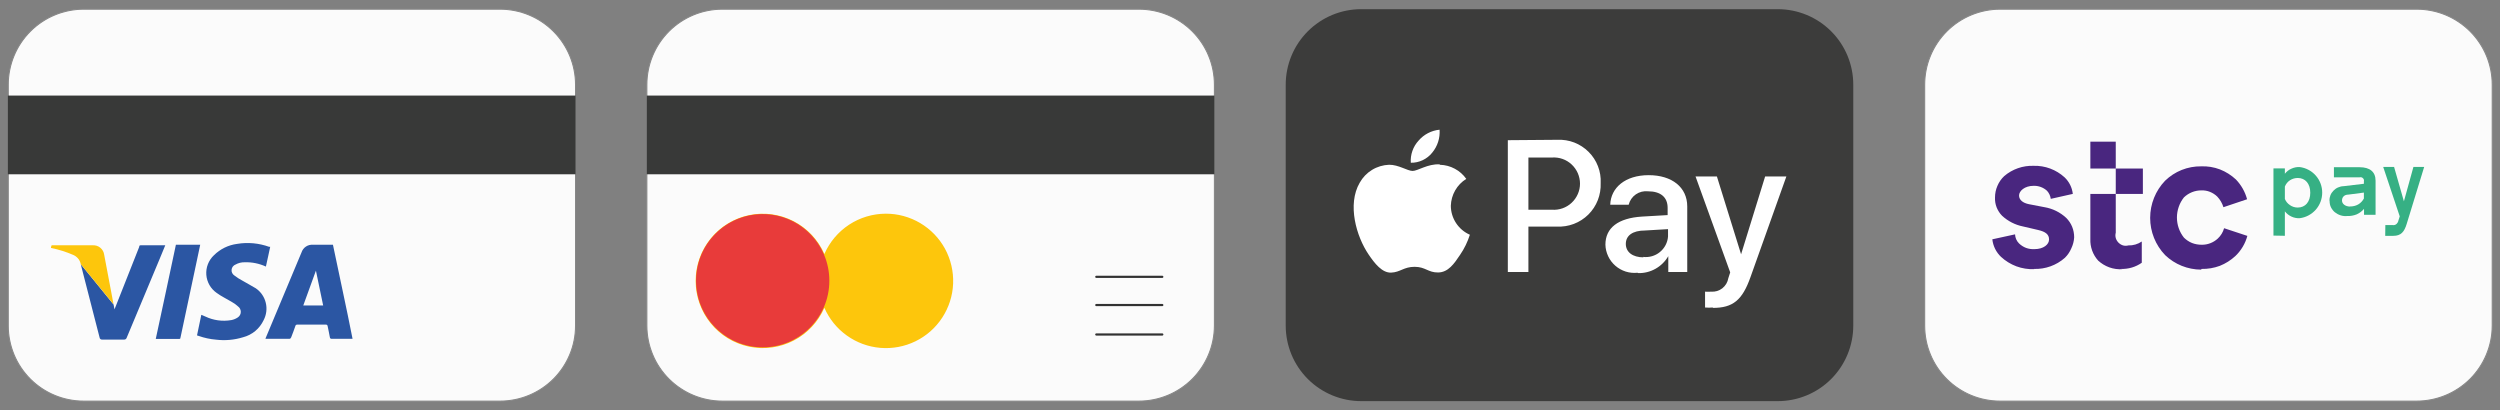
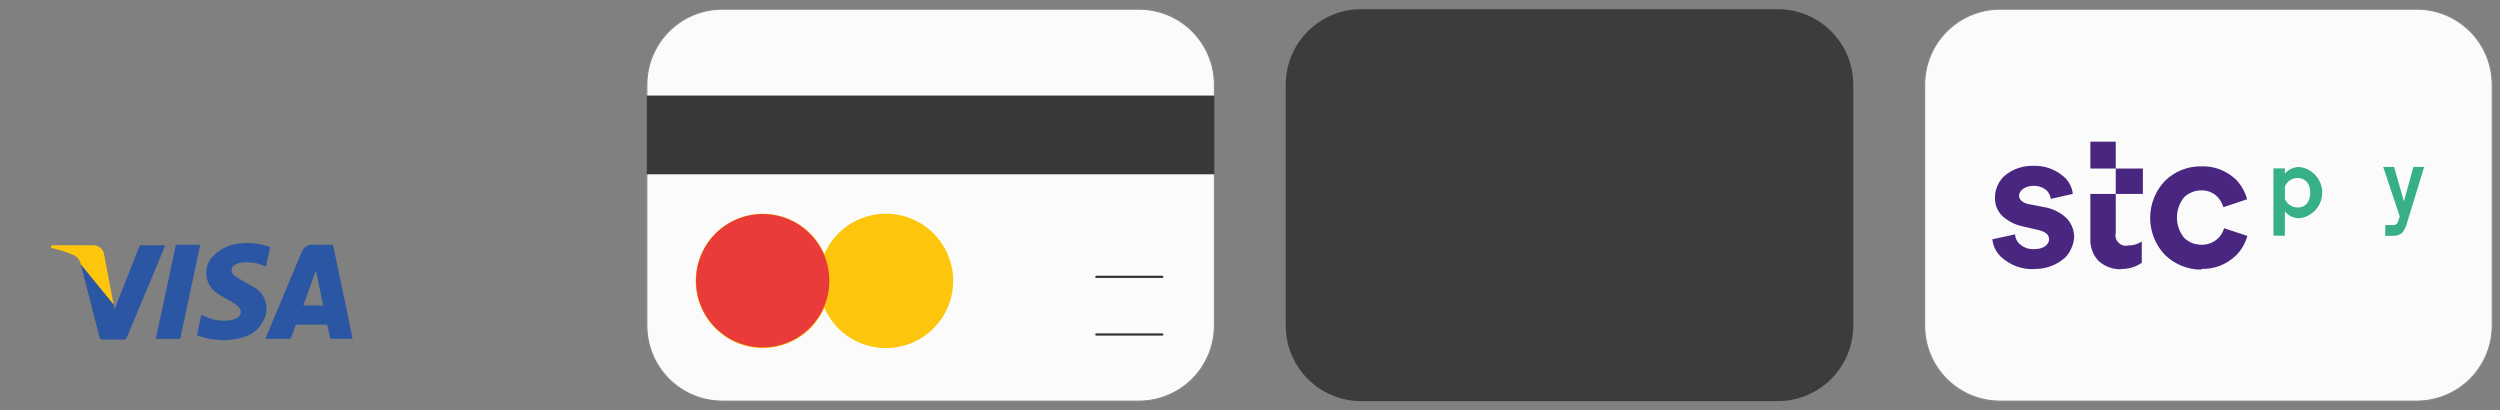
<svg xmlns="http://www.w3.org/2000/svg" xmlns:xlink="http://www.w3.org/1999/xlink" version="1.1" id="Layer_1" x="0px" y="0px" viewBox="0 0 569.76 93.54" style="enable-background:new 0 0 569.76 93.54;" xml:space="preserve">
  <rect x="0" y="0" width="569.76" height="93.54" fill="#808080" stroke="none" />
  <style type="text/css">
	.st0{clip-path:url(#SVGID_00000118371424737991994930000015315511811539496382_);}
	.st1{fill:#FBFBFB;stroke:#878787;stroke-width:0.25;stroke-miterlimit:10;}
	.st2{fill:#2B56A3;}
	.st3{fill:#FDC60C;}
	.st4{fill:#383938;}
	.st5{fill:none;stroke:#323232;stroke-width:0.5;stroke-linecap:round;stroke-linejoin:round;}
	.st6{fill:#E83B3A;}
	.st7{fill:#3C3C3B;}
	.st8{fill:#FFFFFF;}
	.st9{fill:#49267F;}
	.st10{fill:#36B084;}
</style>
  <g>
    <defs>
      <rect id="SVGID_1_" x="1.42" y="1.73" width="566.93" height="90.09" />
    </defs>
    <clipPath id="SVGID_00000176001812500554270460000003328637374378829213_">
      <use xlink:href="#SVGID_1_" style="overflow:visible;" />
    </clipPath>
    <g style="clip-path:url(#SVGID_00000176001812500554270460000003328637374378829213_);">
-       <path class="st1" d="M113.98,91.42H19.06c-4.56,0-8.93-1.81-12.15-5.03c-3.22-3.22-5.03-7.59-5.03-12.15V19.3    c0-4.56,1.81-8.93,5.03-12.16c3.22-3.23,7.59-5.04,12.15-5.05h94.93c4.56,0.01,8.93,1.82,12.15,5.05    c3.22,3.23,5.03,7.6,5.03,12.16v54.94c0,2.26-0.44,4.49-1.31,6.57c-0.86,2.08-2.13,3.98-3.72,5.57c-1.6,1.6-3.49,2.86-5.57,3.72    C118.47,90.97,116.24,91.42,113.98,91.42L113.98,91.42z" />
      <path class="st2" d="M25.88,69.4l0.21,1.1l0.25-0.61c1.81-4.53,3.61-9.19,5.39-13.63c0-0.18,0-0.37,0.4-0.37h5.54l-1.26,3.06    l-7.53,18.01c-0.04,0.13-0.12,0.25-0.23,0.33c-0.11,0.08-0.25,0.11-0.38,0.1c-1.65,0-3.31,0-4.96,0    c-0.07,0.01-0.15,0.01-0.22-0.01c-0.07-0.02-0.14-0.05-0.2-0.1c-0.06-0.05-0.11-0.1-0.14-0.17c-0.03-0.07-0.05-0.14-0.06-0.21    c-1.41-5.54-2.88-11.12-4.29-16.69" />
      <path class="st3" d="M18.41,60.21c-0.09-0.45-0.28-0.88-0.57-1.24c-0.29-0.36-0.66-0.65-1.08-0.84c-1.65-0.72-3.38-1.27-5.14-1.62    v-0.18l0.15-0.43h9.34c0.63-0.04,1.25,0.15,1.74,0.55c0.49,0.4,0.81,0.97,0.89,1.59c0.7,3.8,1.44,7.56,2.14,11.33" />
      <path class="st2" d="M60.49,77.18c0.55-1.35,1.13-2.69,1.68-4.01c2.17-5.24,4.38-10.44,6.55-15.65c0.18-0.55,0.53-1.01,1.01-1.33    c0.48-0.32,1.05-0.46,1.62-0.41h4.53c1.47,7.13,3.06,14.24,4.47,21.44h-0.52h-4.07c-0.4,0-0.55,0-0.61-0.49    c-0.06-0.49-0.34-1.62-0.49-2.45c-0.02-0.09-0.06-0.17-0.14-0.23c-0.07-0.06-0.17-0.08-0.26-0.07h-6.52    c-0.1-0.01-0.2,0.02-0.28,0.08c-0.08,0.06-0.13,0.15-0.15,0.25c-0.31,0.86-0.61,1.75-0.95,2.57c-0.03,0.08-0.08,0.16-0.14,0.22    c-0.06,0.06-0.14,0.1-0.23,0.12h-5.36L60.49,77.18z M73.65,69.62L72,61.68c-0.95,2.63-1.9,5.27-2.88,7.93H73.65z" />
-       <path class="st4" d="M131.16,21.78H1.79v17.94h129.38V21.78z" />
      <path class="st2" d="M44.9,76.44c0.34-1.59,0.64-3.06,0.98-4.69l0.95,0.4c1.83,0.87,3.88,1.15,5.88,0.8    c0.55-0.1,1.07-0.32,1.53-0.64c0.2-0.14,0.36-0.33,0.47-0.54s0.17-0.45,0.17-0.7c0-0.24-0.06-0.48-0.17-0.7    c-0.11-0.22-0.27-0.4-0.47-0.54c-0.45-0.42-0.96-0.78-1.5-1.07c-1.1-0.67-2.3-1.22-3.34-1.99c-0.68-0.47-1.25-1.09-1.66-1.8    c-0.41-0.72-0.66-1.52-0.72-2.34c-0.06-0.83,0.06-1.65,0.36-2.42c0.3-0.77,0.77-1.47,1.37-2.03c1.43-1.43,3.29-2.34,5.3-2.6    c2.45-0.41,4.96-0.17,7.29,0.67h0.24c-0.34,1.5-0.64,3.06-0.98,4.5c-1.51-0.69-3.15-1.03-4.81-0.98    c-0.74-0.02-1.47,0.16-2.11,0.52c-0.24,0.09-0.46,0.25-0.62,0.46c-0.16,0.21-0.26,0.46-0.28,0.72c-0.03,0.26,0.02,0.52,0.14,0.76    c0.12,0.24,0.3,0.43,0.52,0.57c0.57,0.44,1.17,0.83,1.81,1.16c0.98,0.58,1.99,1.1,3.06,1.75c1.13,0.78,1.94,1.95,2.26,3.29    c0.33,1.34,0.15,2.75-0.49,3.97c-0.45,0.95-1.1,1.8-1.91,2.47c-0.81,0.67-1.76,1.16-2.78,1.42c-1.98,0.61-4.07,0.8-6.12,0.55    c-1.37-0.11-2.72-0.4-4.01-0.86L44.9,76.44z" />
      <path class="st2" d="M40.09,55.77h5.54c-0.28,1.38-0.58,2.73-0.86,4.07L41.2,76.63c-0.18,0.73,0,0.61-0.8,0.61h-4.9    C37.06,70.07,38.56,62.94,40.09,55.77z" />
      <path class="st1" d="M259.56,91.42h-94.93c-4.56,0-8.93-1.81-12.16-5.03c-3.23-3.22-5.04-7.59-5.05-12.15V19.3    c0-4.56,1.81-8.94,5.04-12.17c3.23-3.23,7.6-5.04,12.17-5.04h94.93c4.56,0,8.94,1.81,12.17,5.04c3.23,3.23,5.04,7.6,5.04,12.17    v54.94c-0.01,4.56-1.83,8.93-5.05,12.15C268.49,89.61,264.12,91.42,259.56,91.42L259.56,91.42z" />
      <path class="st4" d="M276.77,21.78H147.39v17.94h129.38V21.78z" />
      <path class="st5" d="M264.89,63.09h-15.04" />
-       <path class="st5" d="M264.89,69.52h-15.04" />
      <path class="st5" d="M264.89,76.23h-15.04" />
      <path class="st3" d="M201.87,48.7c-2.97,0.01-5.88,0.88-8.36,2.51c-2.48,1.63-4.44,3.95-5.63,6.68c-1.41-3.22-3.88-5.86-7.01-7.48    c-3.13-1.61-6.71-2.1-10.15-1.38c-3.44,0.72-6.53,2.6-8.75,5.33c-2.22,2.73-3.43,6.14-3.43,9.66c0,3.52,1.21,6.93,3.43,9.66    c2.22,2.73,5.31,4.61,8.75,5.33c3.44,0.72,7.03,0.23,10.15-1.38c3.13-1.61,5.6-4.26,7.01-7.48c1.1,2.53,2.87,4.72,5.12,6.32    c2.25,1.61,4.88,2.58,7.64,2.81c2.75,0.23,5.52-0.29,8-1.5c2.48-1.21,4.59-3.07,6.1-5.39c1.51-2.31,2.37-4.99,2.48-7.75    c0.11-2.76-0.53-5.5-1.84-7.93c-1.32-2.43-3.27-4.45-5.64-5.86C207.34,49.43,204.63,48.69,201.87,48.7L201.87,48.7z" />
      <path class="st6" d="M173.82,79.17c8.39,0,15.19-6.8,15.19-15.19s-6.8-15.19-15.19-15.19c-8.39,0-15.19,6.8-15.19,15.19    S165.43,79.17,173.82,79.17z" />
      <path class="st7" d="M405.16,91.42h-94.93c-4.56,0-8.93-1.81-12.16-5.03c-3.23-3.22-5.04-7.59-5.05-12.15V19.3    c0-4.56,1.81-8.94,5.04-12.17c3.23-3.23,7.6-5.04,12.17-5.04h94.93c4.56,0,8.94,1.81,12.17,5.04c3.23,3.23,5.04,7.6,5.04,12.17    v54.94c-0.01,4.56-1.83,8.93-5.05,12.15C414.1,89.61,409.72,91.42,405.16,91.42L405.16,91.42z" />
-       <path class="st8" d="M326.4,34.8c-0.58,0.73-1.33,1.31-2.17,1.71c-0.85,0.4-1.77,0.6-2.7,0.58c-0.07-0.91,0.06-1.83,0.36-2.69    s0.77-1.66,1.39-2.33c1.22-1.43,2.94-2.33,4.81-2.51C328.22,31.46,327.62,33.33,326.4,34.8z M328.06,37.46    c-2.66-0.15-4.96,1.5-6.12,1.5s-3.22-1.44-5.36-1.41c-1.37,0.05-2.72,0.45-3.89,1.17c-1.18,0.72-2.14,1.73-2.81,2.93    c-2.88,4.96-0.77,12.25,2.05,16.38c1.35,1.99,3.06,4.2,5.14,4.1c2.08-0.09,2.85-1.32,5.33-1.32s3.06,1.32,5.36,1.29    c2.3-0.03,3.64-1.99,4.99-4.01c0.97-1.41,1.72-2.96,2.24-4.59c-1.29-0.56-2.38-1.49-3.15-2.66c-0.77-1.17-1.19-2.55-1.19-3.95    c0.04-1.23,0.38-2.44,0.99-3.5c0.61-1.07,1.48-1.97,2.53-2.62c-0.68-0.96-1.57-1.76-2.61-2.31c-1.04-0.56-2.19-0.87-3.37-0.9     M343.64,31.95v30.04h4.69V51.64h6.46c1.33,0.07,2.65-0.14,3.89-0.61c1.24-0.47,2.37-1.2,3.31-2.13c0.94-0.93,1.68-2.06,2.16-3.29    c0.48-1.24,0.7-2.56,0.65-3.88c0.07-1.31-0.14-2.62-0.62-3.85c-0.47-1.23-1.2-2.34-2.13-3.27c-0.93-0.93-2.04-1.65-3.27-2.13    c-1.22-0.47-2.54-0.68-3.85-0.62L343.64,31.95z M348.33,35.9h5.36c0.82-0.06,1.64,0.05,2.41,0.32c0.77,0.27,1.48,0.7,2.08,1.26    c0.6,0.56,1.08,1.24,1.41,1.99c0.32,0.75,0.5,1.56,0.5,2.38c0,0.82-0.17,1.63-0.5,2.38c-0.33,0.75-0.81,1.43-1.41,1.99    c-0.6,0.56-1.31,0.99-2.08,1.26c-0.77,0.27-1.6,0.38-2.41,0.32h-5.36V35.9z M373.32,62.24c1.39,0.04,2.76-0.3,3.97-0.98    c1.21-0.68,2.22-1.67,2.92-2.88l0,0v3.61h4.32V47.05c0-4.35-3.46-7.13-8.79-7.13c-5.33,0-8.64,2.85-8.76,6.74h4.2    c0.24-0.96,0.82-1.8,1.63-2.36c0.81-0.56,1.8-0.81,2.78-0.7c2.85,0,4.47,1.32,4.47,3.77v1.65l-5.85,0.34    c-5.39,0.34-8.33,2.54-8.33,6.4c0.02,0.91,0.24,1.81,0.63,2.64c0.39,0.83,0.94,1.56,1.63,2.16c0.69,0.6,1.49,1.05,2.36,1.33    c0.87,0.27,1.79,0.37,2.7,0.27L373.32,62.24z M374.57,58.65c-2.48,0-4.04-1.19-4.04-3.06c0-1.87,1.5-3.06,4.41-3.06l5.21-0.31    v1.68c-0.05,0.69-0.24,1.35-0.56,1.96c-0.32,0.61-0.76,1.15-1.29,1.58c-0.53,0.44-1.15,0.76-1.81,0.95    c-0.66,0.19-1.35,0.24-2.04,0.16L374.57,58.65z M390.37,70.17c4.56,0,6.71-1.75,8.57-7.01l8.18-22.94h-4.84l-5.48,17.73    l-5.51-17.73h-4.87l7.9,21.86l-0.43,1.32c-0.15,0.91-0.64,1.73-1.36,2.3c-0.73,0.57-1.64,0.84-2.56,0.77    c-0.46,0.03-0.92,0.03-1.38,0v3.61c0.59,0.05,1.19,0.05,1.78,0V70.17z" />
      <path class="st1" d="M550.77,91.42h-94.93c-2.26,0-4.5-0.44-6.58-1.3c-2.09-0.86-3.98-2.13-5.58-3.72    c-1.6-1.6-2.87-3.49-3.73-5.58c-0.87-2.09-1.31-4.32-1.31-6.58V19.3c0-4.56,1.81-8.94,5.04-12.17c3.23-3.23,7.61-5.04,12.17-5.04    h94.93c4.57,0,8.94,1.81,12.17,5.04c3.23,3.23,5.04,7.6,5.04,12.17v54.94c-0.01,4.56-1.83,8.93-5.05,12.15    C559.7,89.61,555.33,91.42,550.77,91.42z" />
      <path class="st9" d="M463.53,61.29c2.6,0.09,5.13-0.82,7.07-2.54c0.63-0.62,1.13-1.36,1.47-2.17c0.37-0.78,0.59-1.62,0.64-2.48    c0-0.83-0.15-1.65-0.46-2.42c-0.31-0.76-0.77-1.44-1.35-2.02c-1.39-1.29-3.12-2.14-4.99-2.45l-3.49-0.67    c-1.41-0.28-2.27-0.98-2.27-1.99c0-1.01,1.26-2.2,3.31-2.2c1.13-0.04,2.23,0.37,3.06,1.13c0.47,0.51,0.77,1.15,0.86,1.84    l5.02-1.13c-0.16-1.44-0.82-2.77-1.87-3.77c-1.93-1.76-4.46-2.71-7.07-2.63c-2.44-0.08-4.82,0.75-6.68,2.33    c-0.67,0.63-1.2,1.39-1.56,2.24c-0.37,0.84-0.55,1.75-0.55,2.66c-0.03,0.76,0.09,1.52,0.37,2.24c0.29,0.72,0.71,1.38,1.26,1.93    c1.33,1.22,2.97,2.06,4.75,2.42l3.43,0.8c1.75,0.4,2.51,1.04,2.51,2.17s-1.26,2.2-3.34,2.2c-0.64,0.03-1.29-0.06-1.9-0.28    c-0.61-0.23-1.16-0.59-1.62-1.04c-0.55-0.55-0.86-1.28-0.89-2.05l-5.18,1.13c0.17,1.52,0.86,2.93,1.96,3.98    c1.02,0.95,2.22,1.69,3.53,2.18c1.31,0.48,2.7,0.7,4.1,0.64L463.53,61.29z M501.74,61.29c1.42,0.03,2.83-0.21,4.16-0.7    c1.31-0.52,2.51-1.28,3.55-2.24c1.31-1.25,2.26-2.84,2.73-4.59l-5.3-1.75c-0.25,0.91-0.75,1.72-1.44,2.36    c-1,0.93-2.32,1.43-3.67,1.41c-0.75,0-1.5-0.13-2.2-0.4c-0.69-0.28-1.31-0.7-1.84-1.22c-1.04-1.31-1.6-2.92-1.6-4.59    c0-1.67,0.57-3.29,1.6-4.59c1.08-1.03,2.52-1.61,4.01-1.59c0.66-0.02,1.32,0.09,1.93,0.34c0.61,0.25,1.18,0.61,1.65,1.07    c0.65,0.69,1.13,1.51,1.41,2.42l5.39-1.81c-0.45-1.69-1.33-3.24-2.54-4.5c-1.06-0.99-2.29-1.77-3.64-2.3    c-1.37-0.52-2.82-0.76-4.29-0.7c-1.52-0.02-3.02,0.26-4.43,0.82c-1.41,0.56-2.69,1.4-3.78,2.45c-2.19,2.28-3.41,5.32-3.41,8.48    c0,3.16,1.22,6.2,3.41,8.48c2.21,2.12,5.15,3.3,8.21,3.31L501.74,61.29z M483.37,61.29c1.69,0.06,3.36-0.43,4.75-1.41v-4.84    c-0.9,0.61-1.97,0.93-3.06,0.89c-0.4,0.11-0.82,0.11-1.22,0c-0.39-0.12-0.75-0.35-1.04-0.64c-0.28-0.29-0.5-0.65-0.61-1.04    c-0.11-0.4-0.11-0.82,0-1.22V32.29h-5.79v6.12h11.97v5.79h-11.97v10.26c-0.07,1.81,0.56,3.58,1.78,4.93    c0.73,0.67,1.58,1.19,2.51,1.53c0.98,0.36,2.02,0.5,3.06,0.43" />
      <path class="st10" d="M518.13,53.69V38.38h2.6v1.22c0.39-0.51,0.91-0.91,1.5-1.16c0.58-0.27,1.22-0.4,1.87-0.37    c1.42,0.18,2.73,0.87,3.67,1.94c0.95,1.07,1.47,2.46,1.47,3.89c0,1.43-0.52,2.82-1.47,3.89c-0.95,1.07-2.25,1.77-3.67,1.94    c-0.64,0.03-1.29-0.09-1.87-0.37c-0.59-0.27-1.1-0.68-1.5-1.19v5.57L518.13,53.69z M520.73,42.55v2.79    c0.24,0.58,0.64,1.07,1.16,1.41c0.52,0.36,1.14,0.56,1.78,0.55c1.71,0,2.85-1.29,2.85-3.37s-1.13-3.37-2.85-3.37    c-0.63,0-1.25,0.18-1.78,0.52c-0.53,0.35-0.93,0.85-1.16,1.44" />
-       <path class="st10" d="M530.9,45.73c-0.02-0.42,0.06-0.84,0.21-1.22c0.15-0.39,0.39-0.74,0.68-1.04c0.3-0.32,0.66-0.58,1.06-0.75    c0.4-0.18,0.83-0.28,1.27-0.29l4.62-0.55v-0.55c0.03-0.12,0.03-0.25,0-0.37c-0.03-0.13-0.11-0.25-0.21-0.34    c-0.09-0.1-0.21-0.17-0.34-0.21c-0.14-0.03-0.29-0.03-0.43,0h-5.85v-2.3h5.85c2.36,0,3.64,1.07,3.64,3.06v7.78h-2.63V47.6    c-0.46,0.54-1.03,0.97-1.68,1.26c-0.68,0.27-1.41,0.4-2.14,0.37c-0.51,0.06-1.02,0-1.5-0.15c-0.48-0.15-0.92-0.39-1.32-0.7    c-0.37-0.31-0.67-0.7-0.89-1.13c-0.21-0.43-0.31-0.9-0.31-1.38L530.9,45.73z M535.58,47.05c0.65,0.02,1.3-0.14,1.87-0.46    c0.55-0.32,0.99-0.79,1.29-1.35v-1.35l-3.52,0.46c-0.98,0-1.47,0.61-1.47,1.35c0,0.73,0.7,1.38,1.9,1.38" />
      <path class="st10" d="M543.63,51.3h1.71c0.15,0.02,0.31,0.01,0.46-0.04c0.15-0.05,0.28-0.13,0.4-0.24c0.21-0.2,0.35-0.45,0.4-0.73    l0.31-0.98l-3.77-11.27h2.48l2.24,7.84l2.17-7.84h2.45l-3.98,12.98c-0.55,1.81-1.29,2.73-3.06,2.73h-1.84L543.63,51.3z" />
    </g>
  </g>
</svg>